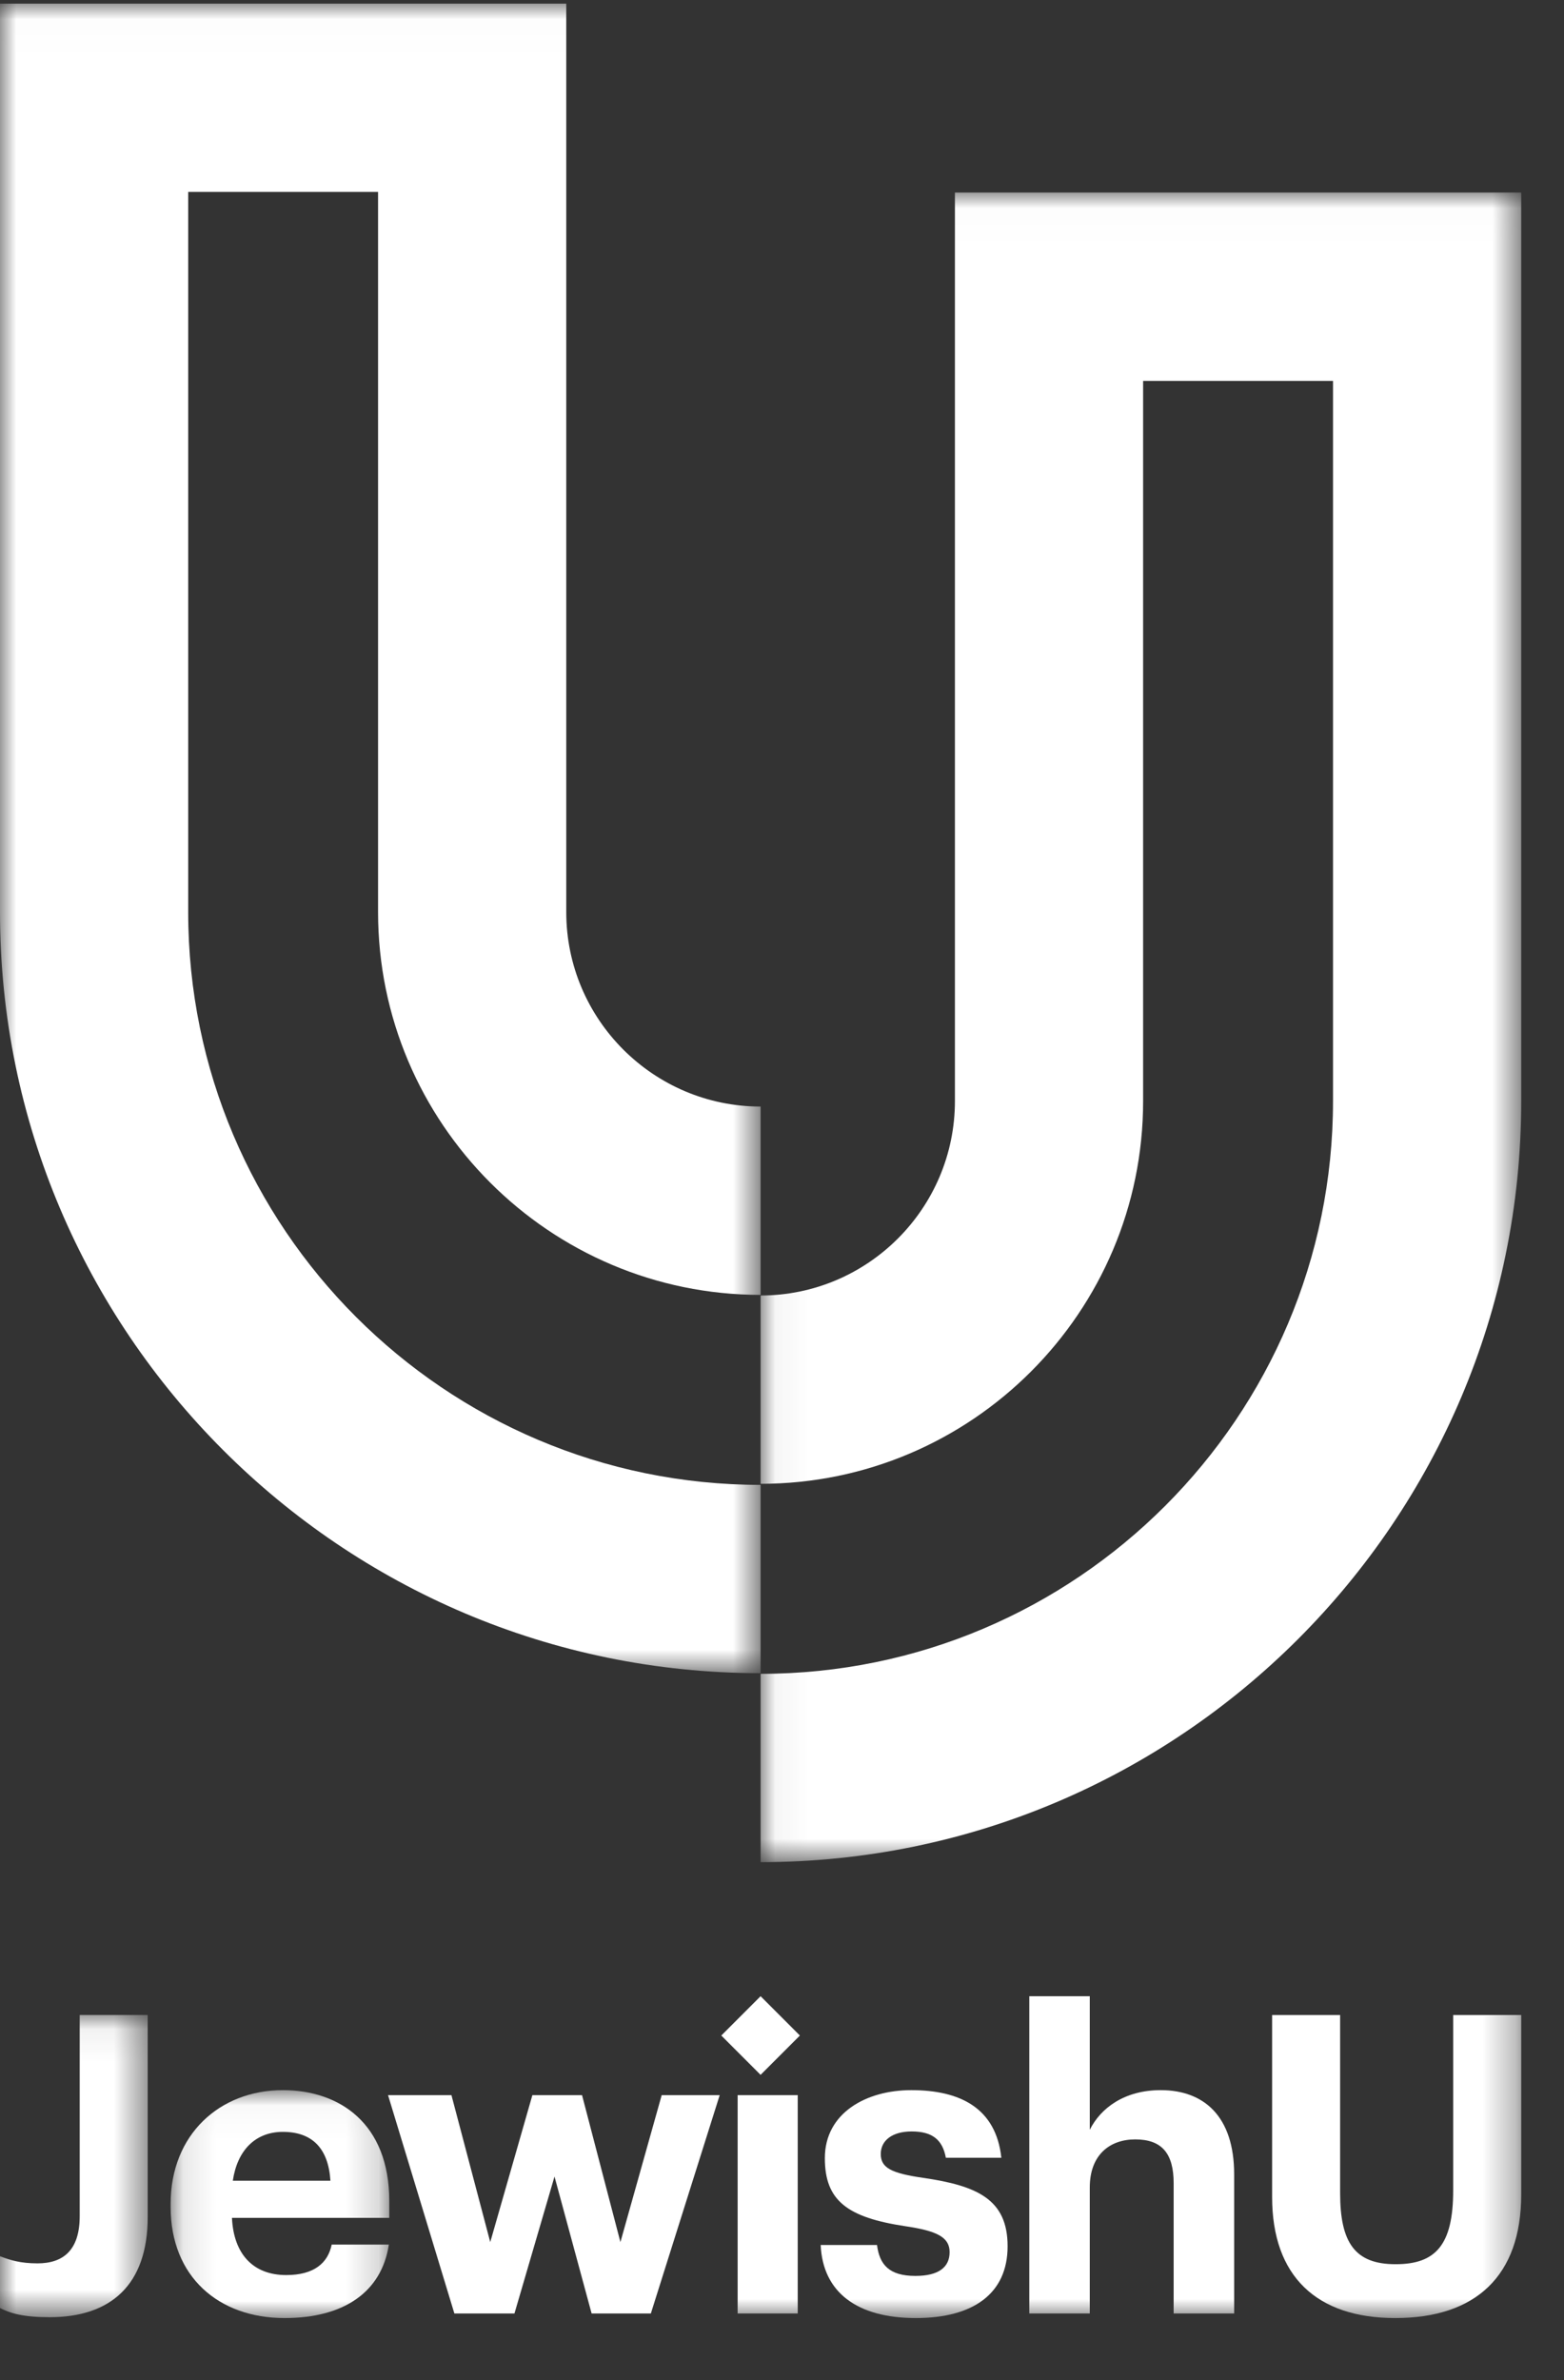
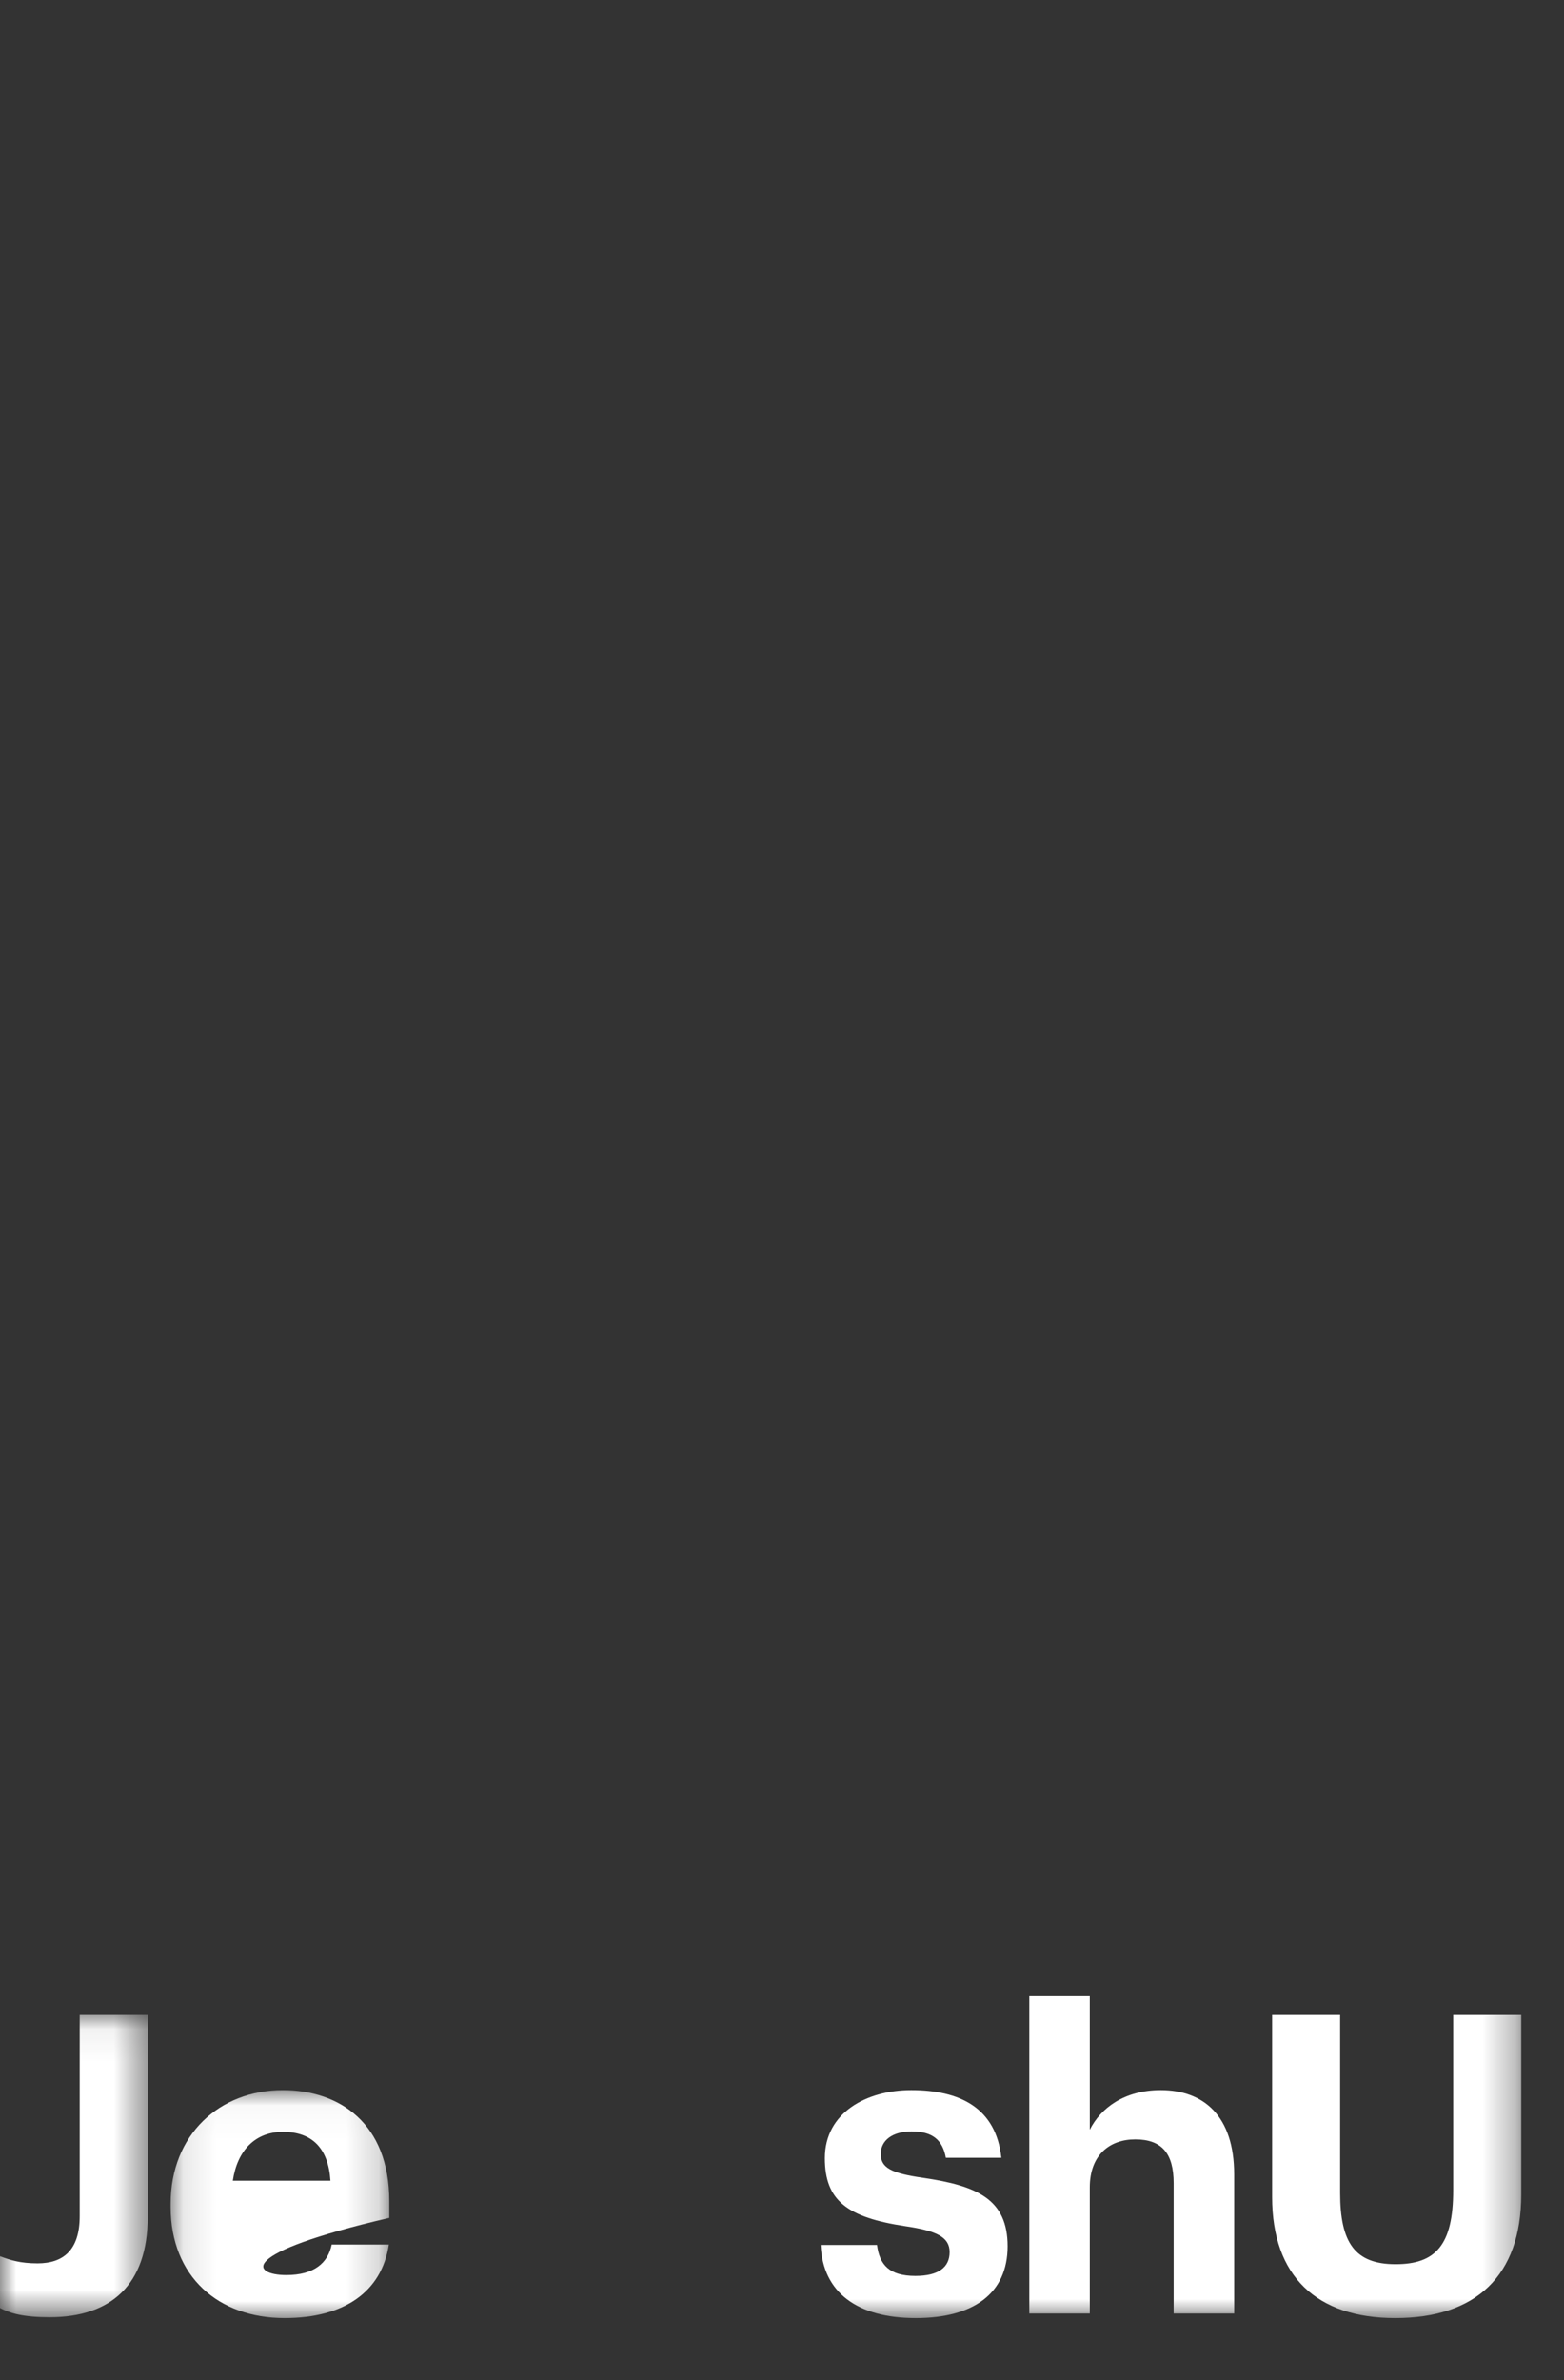
<svg xmlns="http://www.w3.org/2000/svg" xmlns:xlink="http://www.w3.org/1999/xlink" width="48px" height="73px" viewBox="0 0 48 73" version="1.1">
  <rect x="0" y="0" width="48" height="73" fill="#333333" stroke="none" />
  <title>logo</title>
  <defs>
-     <polygon id="path-1" points="0 0.012 23.343 0.012 23.343 51.22 0 51.22" />
    <polygon id="path-3" points="0.048 0.011 23.392 0.011 23.392 51.22 0.048 51.22" />
    <polygon id="path-5" points="0 0.066 4.533 0.066 4.533 9.337 0 9.337" />
    <polygon id="path-7" points="0.11 0.031 6.82 0.031 6.82 7.022 0.11 7.022" />
    <polygon id="path-9" points="0 71.099 46.687 71.099 46.687 0.111 0 0.111" />
  </defs>
  <g id="Symbols" stroke="none" stroke-width="1" fill="none" fill-rule="evenodd">
    <g id="footer/desktop" transform="translate(-64, -40)">
      <g id="footer">
        <g id="logo">
          <g transform="translate(64, 40)">
            <g id="Group-3" transform="translate(0, 0.099)">
              <mask id="mask-2" fill="white">
                <use xlink:href="#path-1" />
              </mask>
              <g id="Clip-2" />
              <path d="M23.343,51.22 C10.472,51.22 -7.80215953e-05,40.749 -7.80215953e-05,27.877 L-7.80215953e-05,0.012 L17.379,0.012 L17.379,27.877 C17.379,31.166 20.055,33.841 23.343,33.841 L23.343,39.617 C16.87,39.617 11.603,34.351 11.603,27.877 L11.603,5.788 L5.776,5.788 L5.776,27.877 C5.776,37.564 13.657,45.445 23.343,45.445 L23.343,51.22 Z" id="Fill-1" fill="#FFFFFF" mask="url(#mask-2)" />
            </g>
            <g id="Group-6" transform="translate(23.295, 5.895)">
              <mask id="mask-4" fill="white">
                <use xlink:href="#path-3" />
              </mask>
              <g id="Clip-5" />
-               <path d="M0.048,51.22 L0.048,45.444 C9.735,45.444 17.616,37.563 17.616,27.876 L17.616,5.787 L11.788,5.787 L11.788,27.876 C11.788,34.35 6.522,39.616 0.048,39.616 L0.048,33.84 C3.337,33.84 6.012,31.165 6.012,27.876 L6.012,0.011 L23.392,0.011 L23.392,27.876 C23.392,40.748 12.92,51.22 0.048,51.22" id="Fill-4" fill="#FFFFFF" mask="url(#mask-4)" />
            </g>
-             <polygon id="Fill-7" fill="#FFFFFF" points="23.343 63.639 22.137 62.433 23.343 61.227 24.549 62.433" />
            <g id="Group-11" transform="translate(0, 61.736)">
              <mask id="mask-6" fill="white">
                <use xlink:href="#path-5" />
              </mask>
              <g id="Clip-10" />
              <path d="M-3.34378265e-05,9.055 L-3.34378265e-05,7.467 C0.307,7.583 0.615,7.685 1.152,7.685 C1.934,7.685 2.446,7.288 2.446,6.238 L2.446,0.066 L4.533,0.066 L4.533,6.264 C4.533,8.338 3.406,9.337 1.524,9.337 C0.73,9.337 0.32,9.222 -3.34378265e-05,9.055" id="Fill-9" fill="#FFFFFF" mask="url(#mask-6)" />
            </g>
            <g id="Group-14" transform="translate(5.127, 64.077)">
              <mask id="mask-8" fill="white">
                <use xlink:href="#path-7" />
              </mask>
              <g id="Clip-13" />
-               <path d="M5.014,2.809 C4.95,1.798 4.438,1.311 3.555,1.311 C2.722,1.311 2.159,1.862 2.018,2.809 L5.014,2.809 Z M0.11,3.616 L0.11,3.513 C0.11,1.401 1.608,0.031 3.555,0.031 C5.283,0.031 6.82,1.042 6.82,3.437 L6.82,3.949 L1.992,3.949 C2.044,5.063 2.645,5.703 3.657,5.703 C4.515,5.703 4.937,5.332 5.053,4.768 L6.807,4.768 C6.589,6.215 5.437,7.022 3.606,7.022 C1.583,7.022 0.11,5.754 0.11,3.616 L0.11,3.616 Z" id="Fill-12" fill="#FFFFFF" mask="url(#mask-8)" />
+               <path d="M5.014,2.809 C4.95,1.798 4.438,1.311 3.555,1.311 C2.722,1.311 2.159,1.862 2.018,2.809 L5.014,2.809 Z M0.11,3.616 L0.11,3.513 C0.11,1.401 1.608,0.031 3.555,0.031 C5.283,0.031 6.82,1.042 6.82,3.437 L6.82,3.949 C2.044,5.063 2.645,5.703 3.657,5.703 C4.515,5.703 4.937,5.332 5.053,4.768 L6.807,4.768 C6.589,6.215 5.437,7.022 3.606,7.022 C1.583,7.022 0.11,5.754 0.11,3.616 L0.11,3.616 Z" id="Fill-12" fill="#FFFFFF" mask="url(#mask-8)" />
            </g>
-             <polygon id="Fill-15" fill="#FFFFFF" points="11.909 64.261 13.855 64.261 15.046 68.769 16.339 64.261 17.863 64.261 19.041 68.769 20.308 64.261 22.088 64.261 19.975 70.958 18.157 70.958 17.018 66.758 15.789 70.958 13.945 70.958" />
            <mask id="mask-10" fill="white">
              <use xlink:href="#path-9" />
            </mask>
            <g id="Clip-18" />
-             <polygon id="Fill-17" fill="#FFFFFF" mask="url(#mask-10)" points="22.639 70.958 24.483 70.958 24.483 64.261 22.639 64.261" />
            <path d="M25.187,68.858 L26.916,68.858 C26.993,69.46 27.287,69.806 28.094,69.806 C28.811,69.806 29.144,69.537 29.144,69.076 C29.144,68.615 28.747,68.423 27.787,68.282 C26.007,68.013 25.315,67.501 25.315,66.195 C25.315,64.799 26.596,64.108 27.966,64.108 C29.451,64.108 30.565,64.645 30.732,66.182 L29.029,66.182 C28.926,65.632 28.619,65.375 27.979,65.375 C27.377,65.375 27.031,65.657 27.031,66.067 C27.031,66.489 27.351,66.656 28.324,66.797 C30.002,67.04 30.924,67.463 30.924,68.897 C30.924,70.344 29.874,71.099 28.107,71.099 C26.301,71.099 25.251,70.305 25.187,68.858" id="Fill-19" fill="#FFFFFF" mask="url(#mask-10)" />
            <path d="M31.59,61.227 L33.446,61.227 L33.446,65.324 C33.779,64.658 34.509,64.108 35.623,64.108 C36.942,64.108 37.877,64.902 37.877,66.694 L37.877,70.958 L36.02,70.958 L36.02,66.963 C36.02,66.054 35.662,65.619 34.842,65.619 C34.048,65.619 33.446,66.105 33.446,67.091 L33.446,70.958 L31.59,70.958 L31.59,61.227 Z" id="Fill-20" fill="#FFFFFF" mask="url(#mask-10)" />
            <path d="M39.042,67.386 L39.042,61.803 L41.129,61.803 L41.129,67.258 C41.129,68.781 41.577,69.447 42.832,69.447 C44.062,69.447 44.599,68.858 44.599,67.181 L44.599,61.803 L46.687,61.803 L46.687,67.309 C46.687,69.806 45.291,71.099 42.82,71.099 C40.412,71.099 39.042,69.819 39.042,67.386" id="Fill-21" fill="#FFFFFF" mask="url(#mask-10)" />
          </g>
        </g>
      </g>
    </g>
  </g>
</svg>